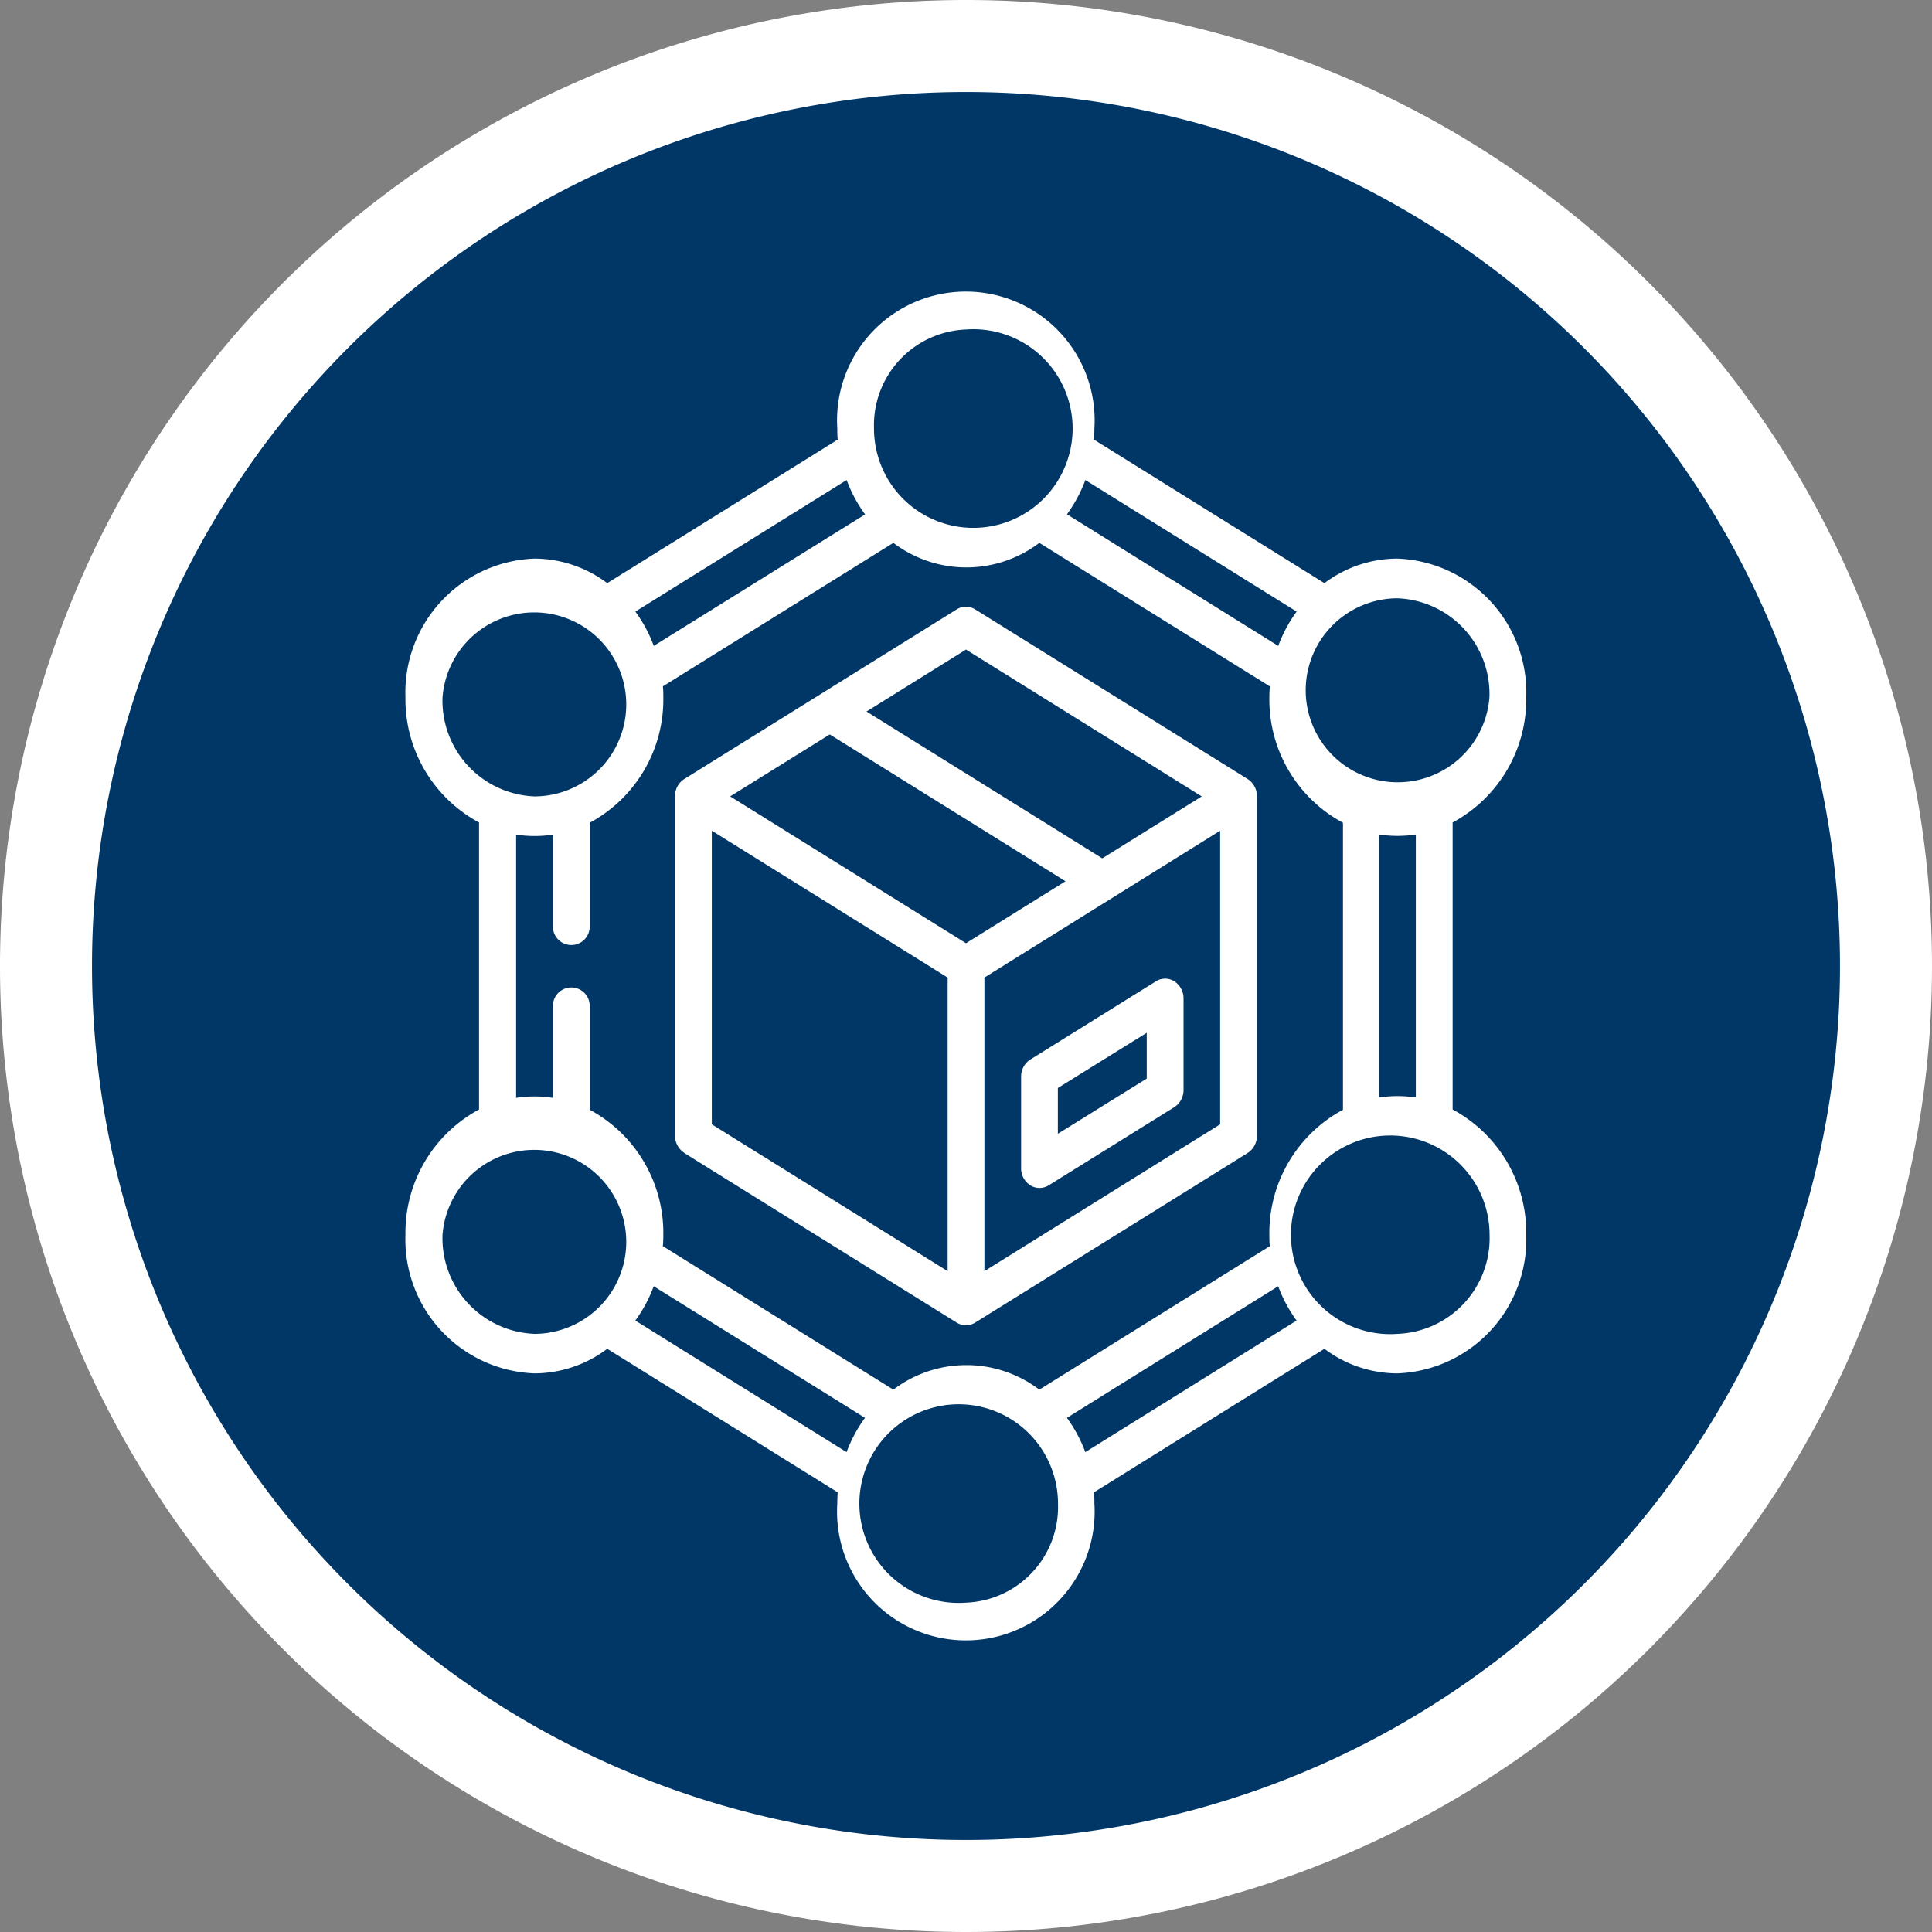
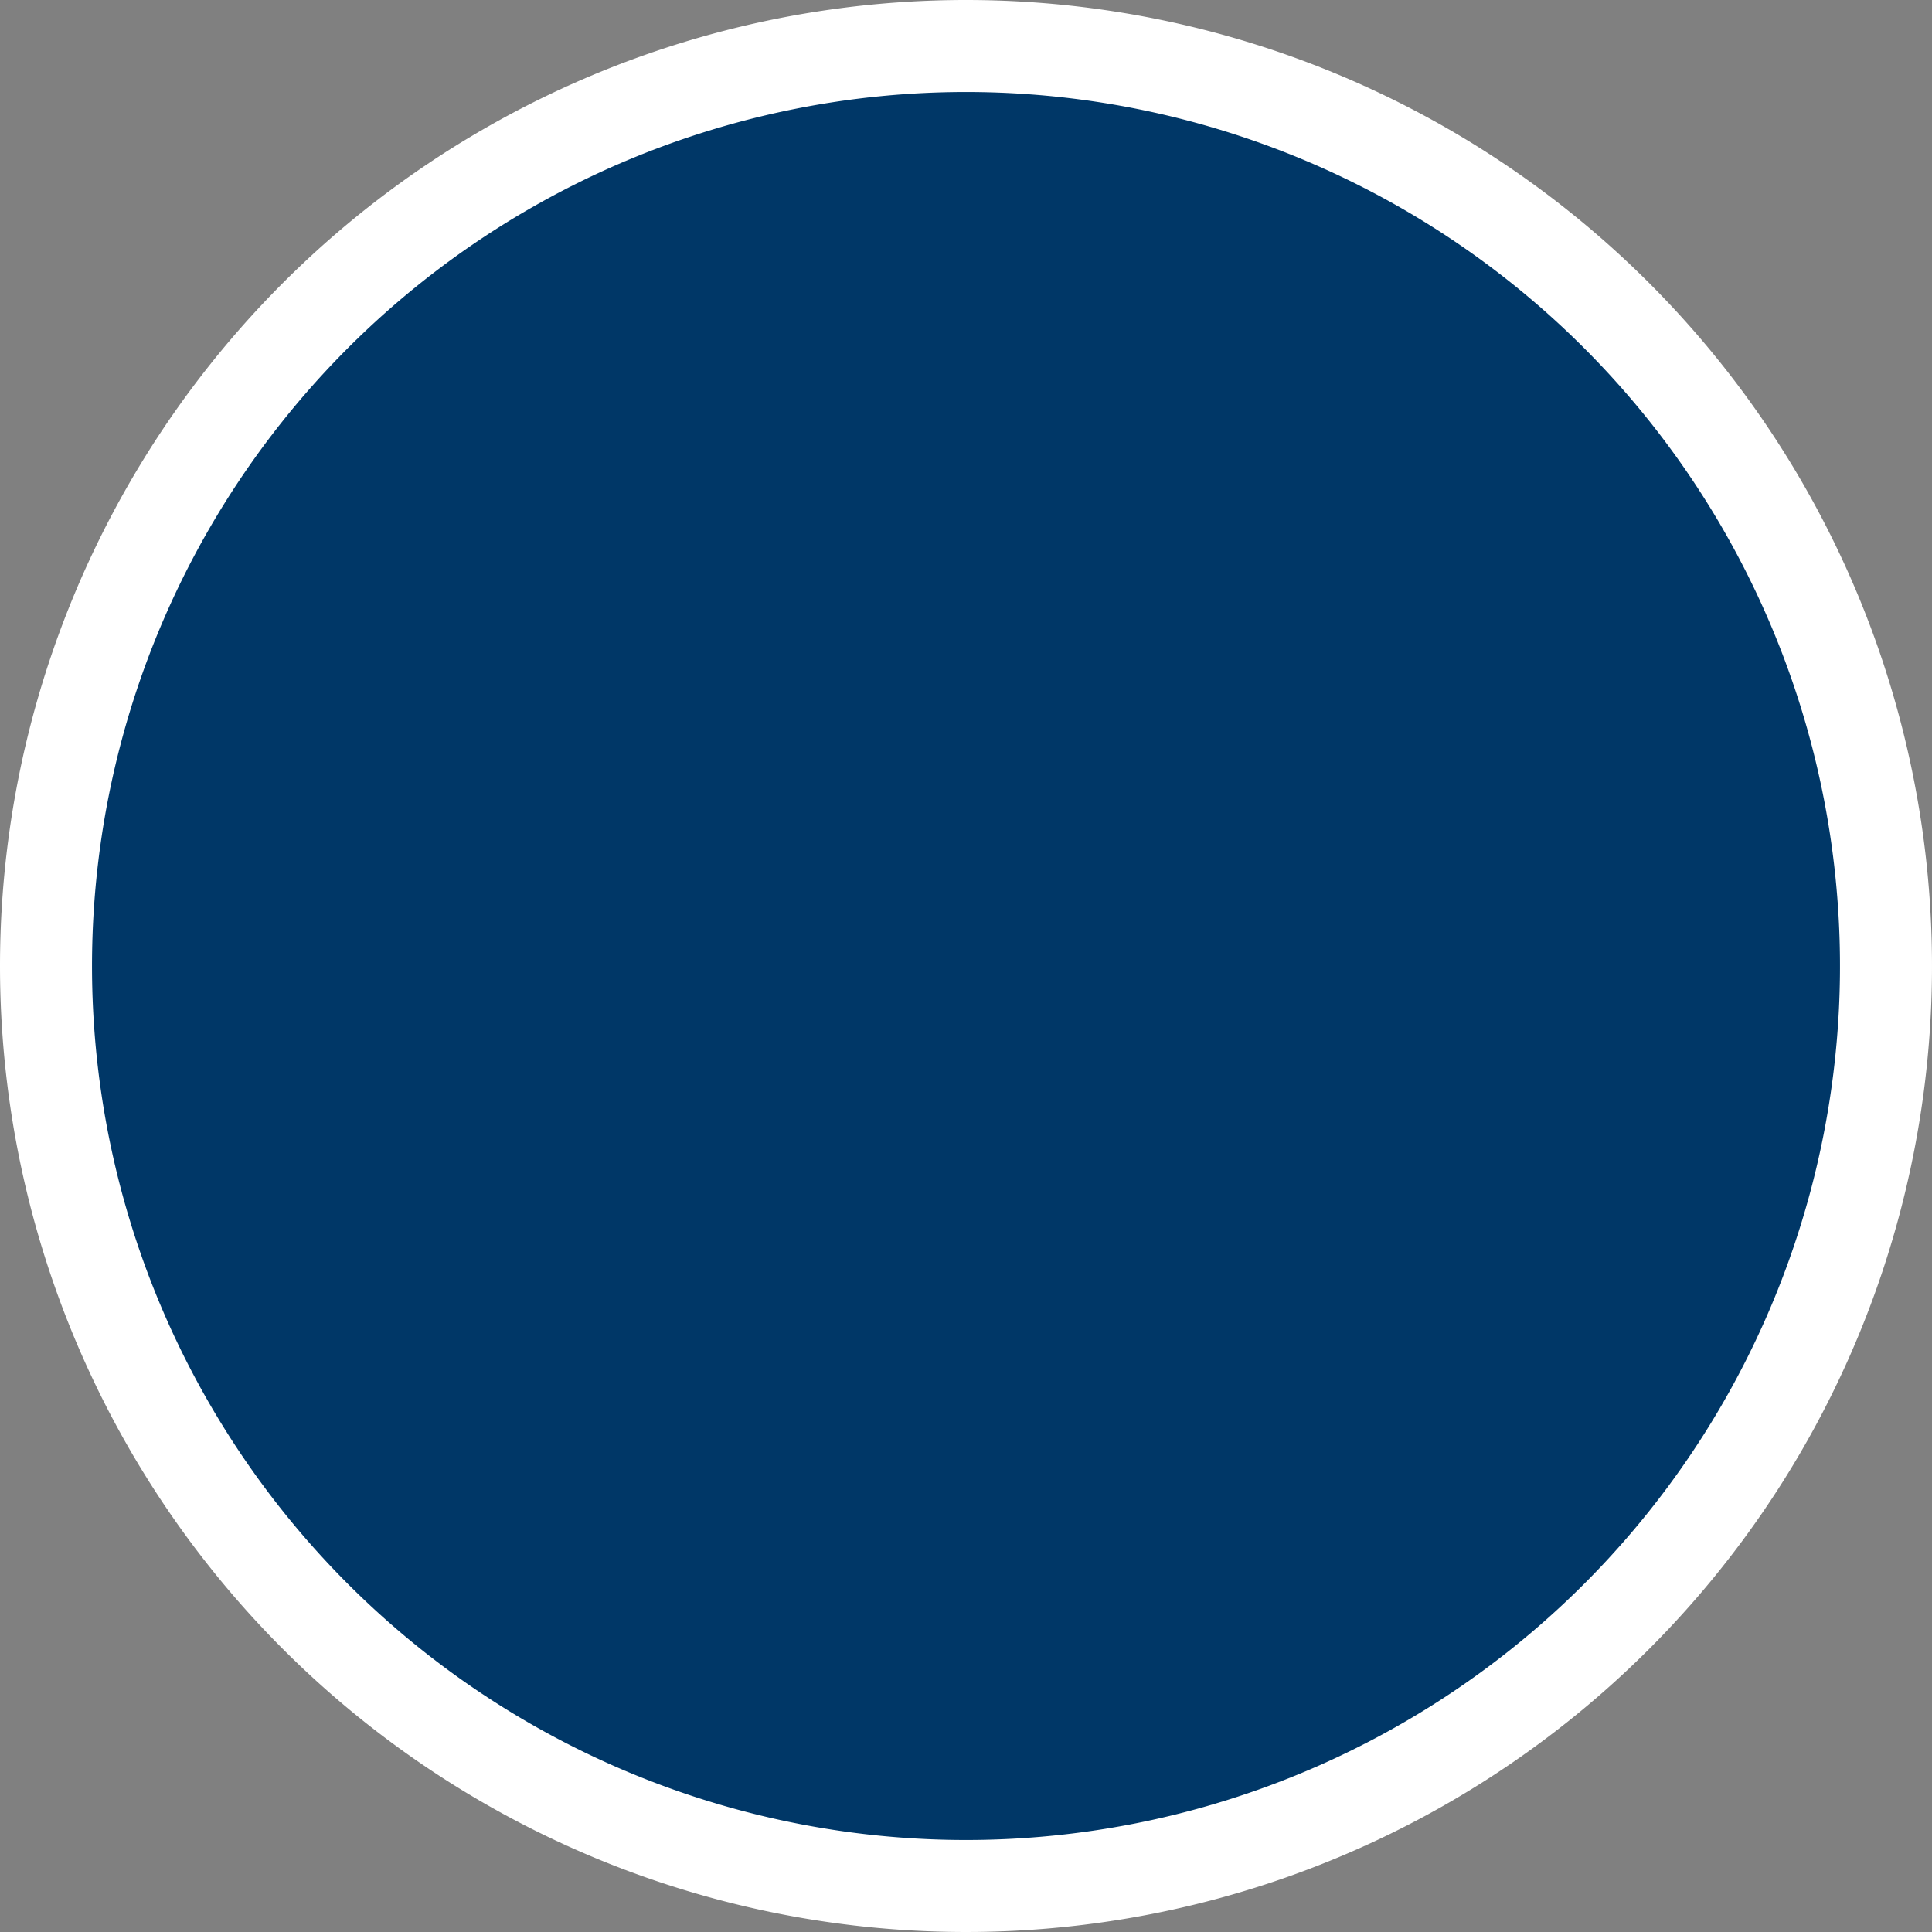
<svg xmlns="http://www.w3.org/2000/svg" width="42" height="42.003" viewBox="0 0 42 42.003">
  <rect x="0" y="0" width="42" height="42.003" fill="#808080" stroke="none" />
  <g transform="translate(-1453 621.27)">
    <path d="M296.262,437.248a20,20,0,1,1-20,20,20,20,0,0,1,20-20" transform="translate(1177.738 -1057.518)" fill="#003767" stroke="#fff" stroke-width="2" />
-     <path d="M291.935,446.512l5.125,3.192-2.163,1.347-5.125-3.192Zm.4,13.513v-6.383l5.125-3.192v6.383Zm-.4-7.129-5.127-3.192,2.165-1.347,5.125,3.192Zm-5.526-2.446,5.127,3.192v6.383l-5.127-3.192Zm-.6,7.005,5.924,3.689a.386.386,0,0,0,.2.057.378.378,0,0,0,.2-.057l5.926-3.689a.44.44,0,0,0,.2-.373V449.7a.44.44,0,0,0-.2-.373l-5.926-3.689a.372.372,0,0,0-.4,0l-5.924,3.689a.44.44,0,0,0-.2.373v7.378a.44.44,0,0,0,.2.373" transform="translate(1182.065 -1053.661)" fill="#fff" />
-     <path d="M293.485,453.281l-1.932,1.2v-.995l1.932-1.2Zm.6-2.114a.372.372,0,0,0-.4,0l-2.731,1.7a.44.44,0,0,0-.2.373v1.989a.44.44,0,0,0,.2.373.386.386,0,0,0,.2.057.377.377,0,0,0,.2-.057l2.731-1.7a.44.44,0,0,0,.2-.373V451.54a.44.44,0,0,0-.2-.373" transform="translate(1184.444 -1051.104)" fill="#fff" />
-     <path d="M303.17,463.567a2.159,2.159,0,1,1,2-2.153,2.082,2.082,0,0,1-2,2.153m-7.188,1.826,4.593-2.861a3.071,3.071,0,0,0,.4.746l-4.593,2.86a3.116,3.116,0,0,0-.4-.745m-2.194,4.017a2.159,2.159,0,1,1,2-2.153,2.082,2.082,0,0,1-2,2.153m-7.189-6.132a3.024,3.024,0,0,0,.4-.746l4.593,2.861a3.061,3.061,0,0,0-.4.745Zm-4.191-1.864a2,2,0,1,1,2,2.153,2.082,2.082,0,0,1-2-2.153m1.6-8.7a2.612,2.612,0,0,0,.8,0v2a.4.4,0,1,0,.8,0v-2.258a3.043,3.043,0,0,0,1.6-2.724c0-.08,0-.161-.01-.241l5.011-3.12a2.624,2.624,0,0,0,3.173,0l5.011,3.12c-.006.079-.01.161-.01.241a3.043,3.043,0,0,0,1.6,2.724v6.239a3.043,3.043,0,0,0-1.6,2.724c0,.08,0,.162.01.241l-5.011,3.12a2.624,2.624,0,0,0-3.173,0l-5.011-3.12c.006-.079.01-.161.01-.241a3.043,3.043,0,0,0-1.6-2.724v-2.258a.4.4,0,1,0-.8,0v2a2.607,2.607,0,0,0-.8,0Zm-1.6-2.984a2,2,0,1,1,2,2.153,2.083,2.083,0,0,1-2-2.153m9.186-3.977L287,448.611a3.052,3.052,0,0,0-.4-.746l4.594-2.86a3.025,3.025,0,0,0,.4.746m2.194-4.018a2.159,2.159,0,1,1-2,2.153,2.083,2.083,0,0,1,2-2.153m7.188,6.132a3.072,3.072,0,0,0-.4.746l-4.593-2.861a3.116,3.116,0,0,0,.4-.745Zm4.191,1.864a2,2,0,1,1-2-2.153,2.081,2.081,0,0,1,2,2.153m-1.6,8.7a2.608,2.608,0,0,0-.8,0v-5.718a2.613,2.613,0,0,0,.8,0Zm.8.26v-6.239a3.043,3.043,0,0,0,1.6-2.724,2.913,2.913,0,0,0-2.8-3.013,2.645,2.645,0,0,0-1.587.534l-5.01-3.12c.006-.08.009-.161.009-.243a2.8,2.8,0,1,0-5.589,0c0,.082,0,.162.01.243l-5.011,3.12a2.642,2.642,0,0,0-1.587-.534,2.914,2.914,0,0,0-2.8,3.013,3.043,3.043,0,0,0,1.6,2.724v6.239a3.043,3.043,0,0,0-1.6,2.724,2.914,2.914,0,0,0,2.8,3.013,2.641,2.641,0,0,0,1.587-.534l5.011,3.12c-.007.08-.01.161-.01.243a2.8,2.8,0,1,0,5.589,0c0-.082,0-.164-.009-.243l5.01-3.12a2.644,2.644,0,0,0,1.587.534,2.913,2.913,0,0,0,2.8-3.013,3.043,3.043,0,0,0-1.6-2.724" transform="translate(1180.212 -1055.84)" fill="#fff" />
  </g>
</svg>